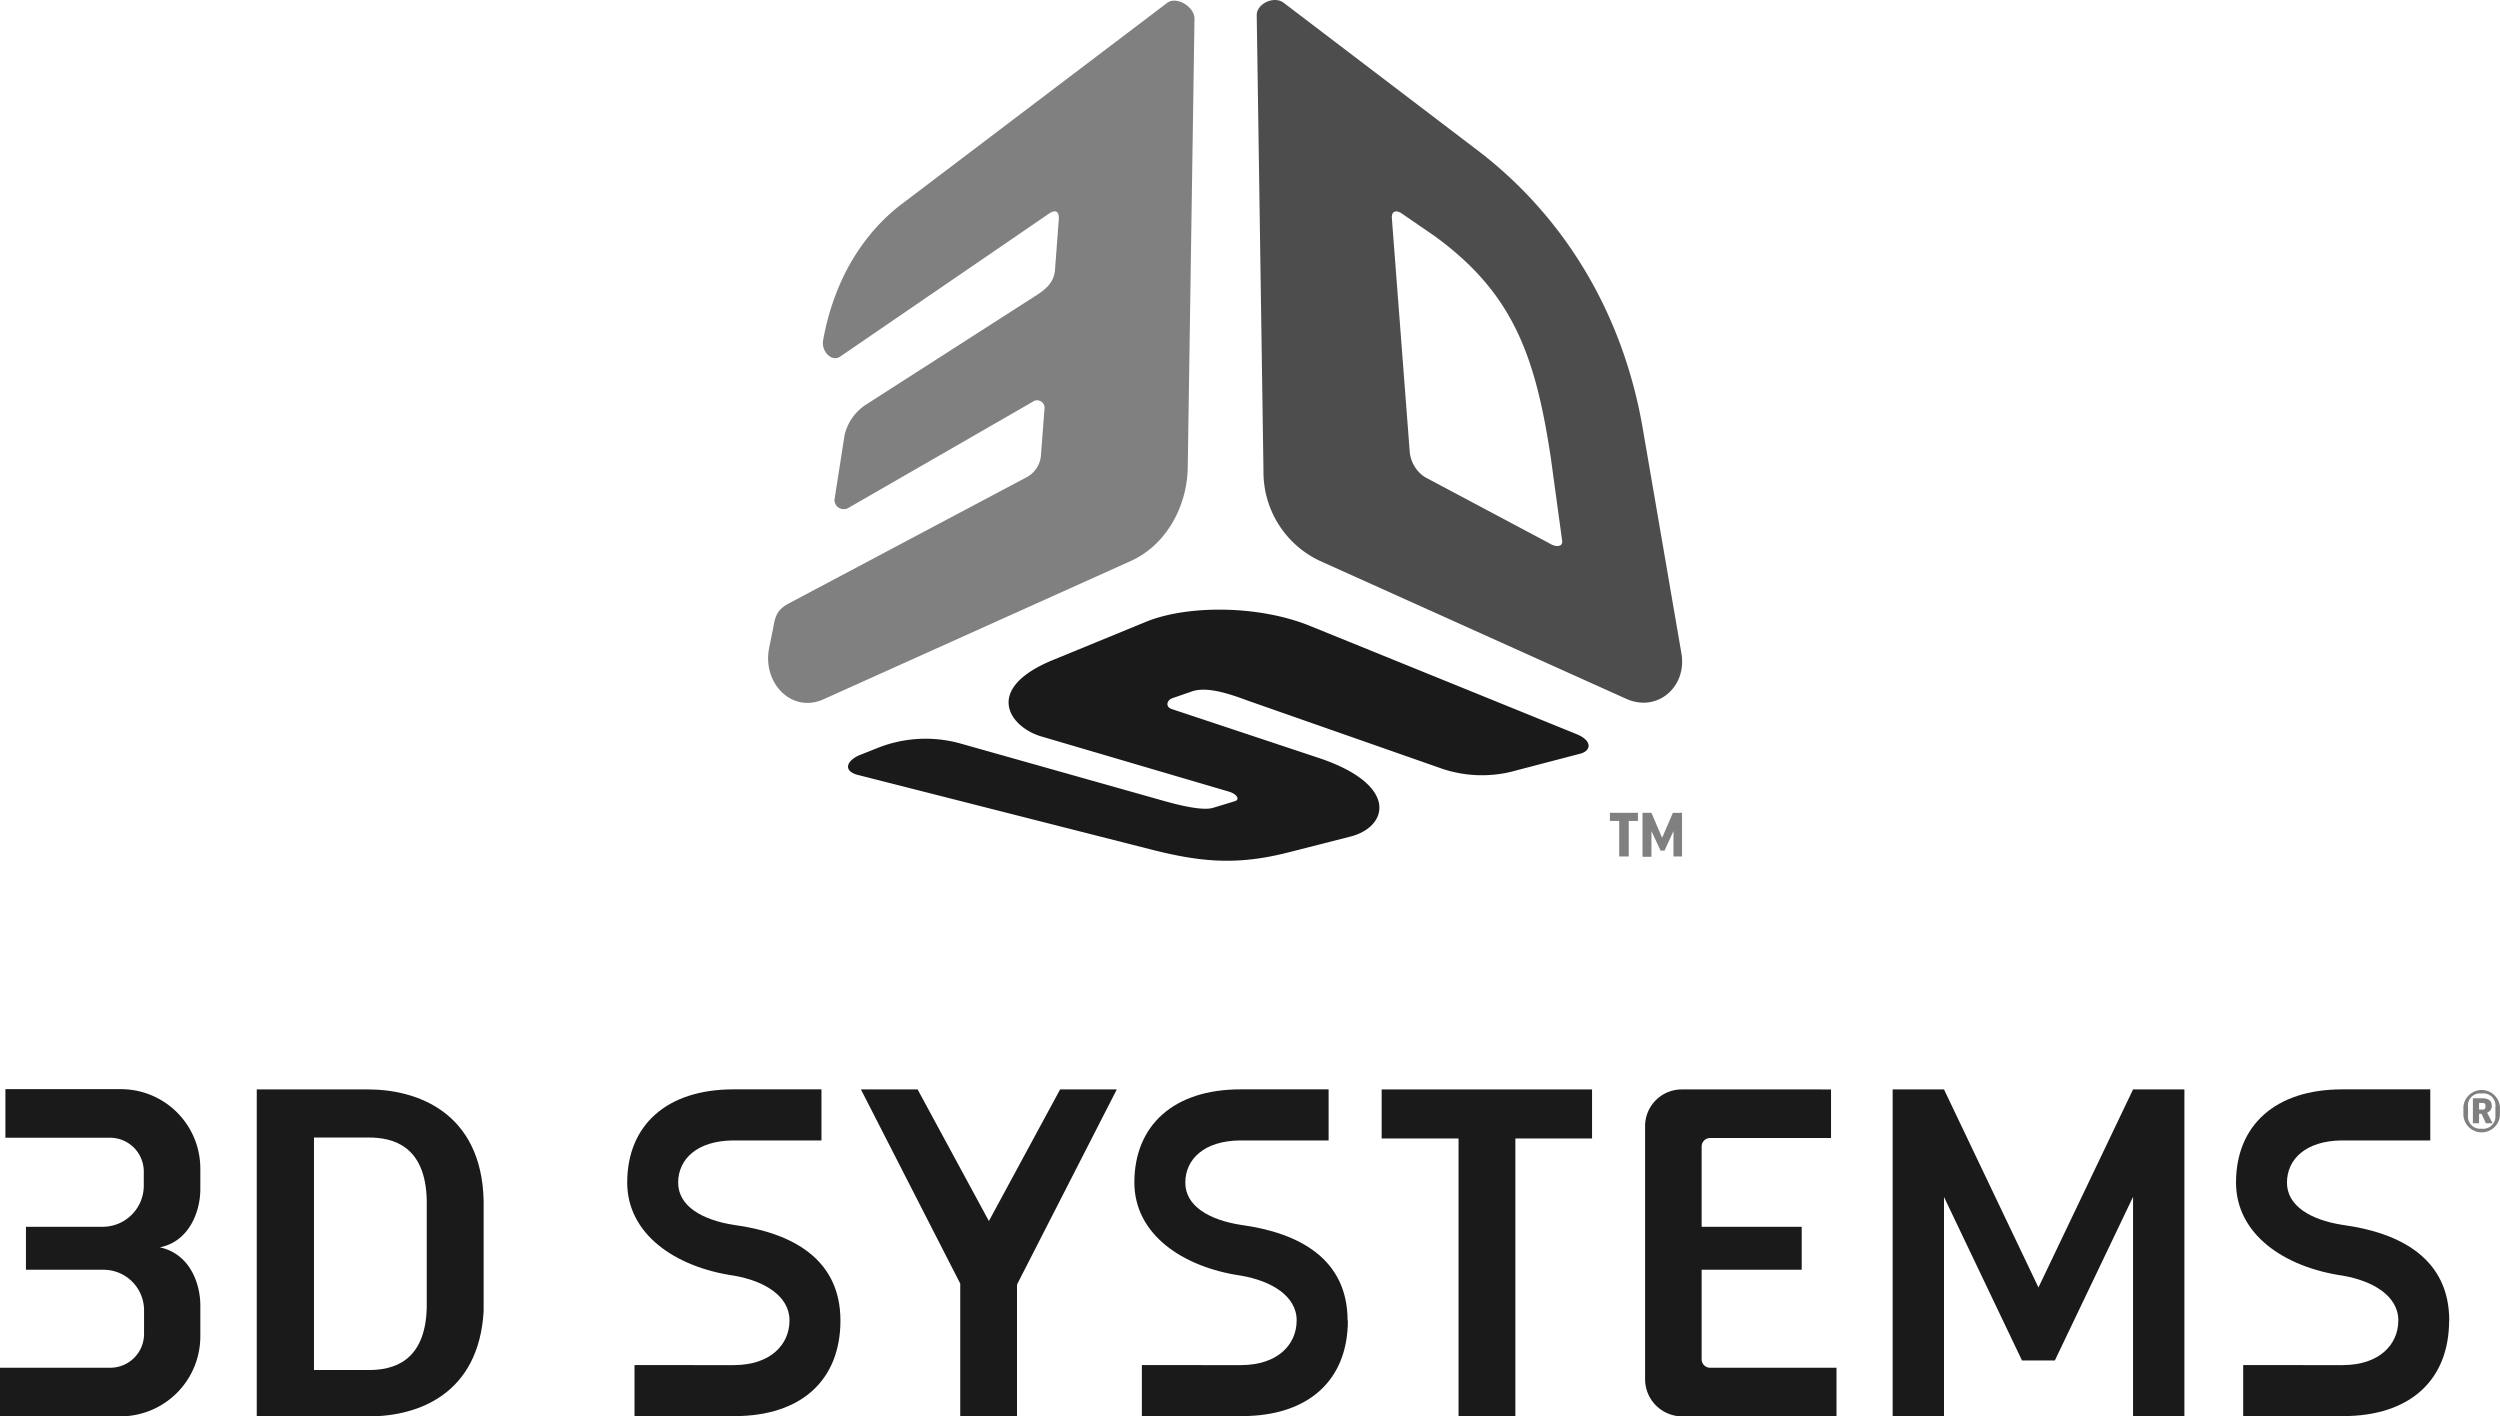
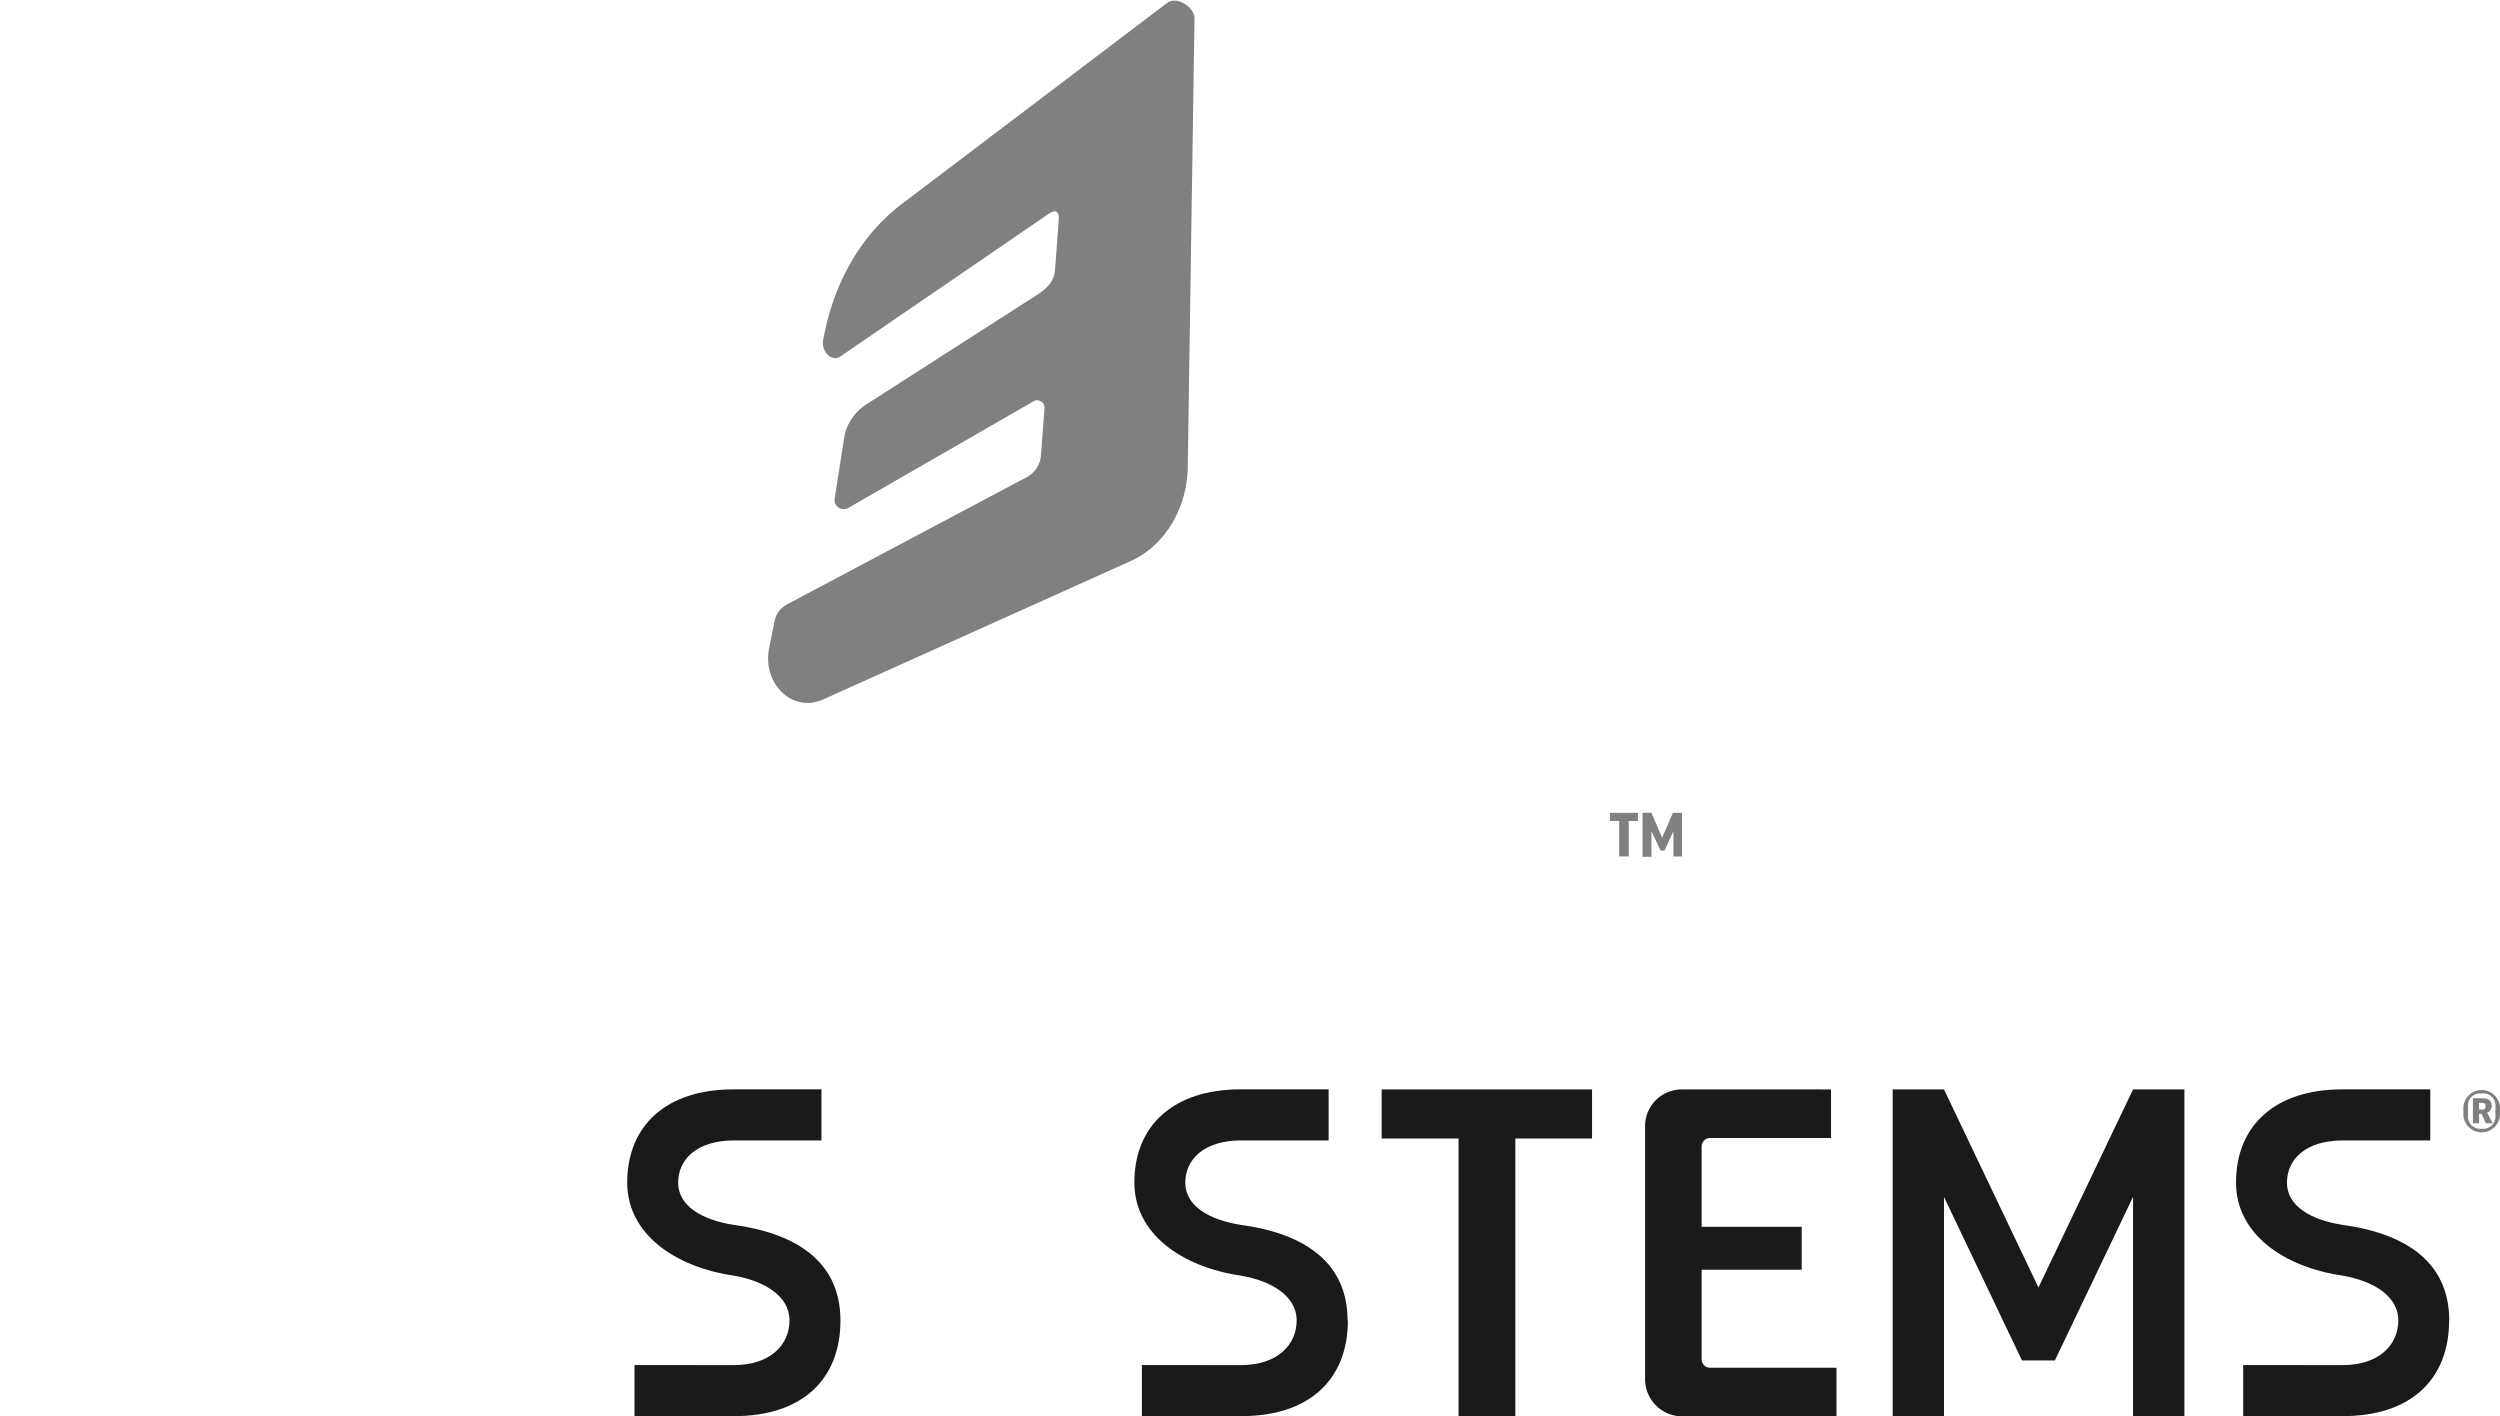
<svg xmlns="http://www.w3.org/2000/svg" viewBox="0 0 370.01 209.63">
  <defs>
    <style>.cls-1{fill:gray;}.cls-2{fill:#4d4d4d;}.cls-3{fill:#1a1a1a;}</style>
  </defs>
  <title>Zasób 1</title>
  <g id="Warstwa_2" data-name="Warstwa 2">
    <path class="cls-1" d="M242.42,120.3v1.2h-1.36v5.26h-1.41V121.5h-1.38v-1.2Zm6.53,0v6.46h-1.27V123h0l-1.32,2.89h-.59L244.42,123h0v3.81H243.1V120.3h1.32L246,124h0l1.59-3.69Z" />
-     <path class="cls-2" d="M219.13,22.59,190,.42c-1.38-1.08-4,.08-4,1.83l1,67.52A14.52,14.52,0,0,0,195.32,83l45.44,20.46c4.58,2,9-1.85,8.08-6.85l-5.75-33.45C240.26,47,232.1,32.67,219.13,22.59ZM208.65,66.93,206,32.28c-.07-1.07.67-1.26,1.54-.63l4.68,3.21c11.63,8.42,15,17.61,17.3,32.86L231.2,80c.17,1-1,1-1.87.42l-18.44-9.81A5,5,0,0,1,208.65,66.93Z" />
-     <path class="cls-3" d="M170.68,125.81,126.8,114.65c-2.16-.66-1.34-2.19.5-2.92l2.77-1.1A19.15,19.15,0,0,1,142,110l29.31,8.27c2.19.63,6.41,1.82,8.2,1.3l3.28-1c.73-.23.34-1-.85-1.39L154.13,109c-4.81-1.41-8.72-7.14,1.94-11.41l13.71-5.63c6.18-2.44,16.63-2.38,24.16.7l39.41,16c2.43,1,2.12,2.51.49,2.9L224.51,114a18.52,18.52,0,0,1-10.91-.17l-29-10.16c-2.68-1-6-2.11-8.21-1.33l-2.89,1c-.85.32-1,1.27-.14,1.58l21.8,7.25c12,4,10.28,10.23,4.73,11.64l-9.14,2.33C183,128.14,177.63,127.54,170.68,125.81Z" />
    <path class="cls-1" d="M121.82,50.4h0c-.28,1.57,1.27,3.27,2.57,2.35l30.82-21.1c1.07-.74,1.58-.33,1.49.87l-.55,7.35c-.13,2-1.43,3-3.09,4.05L128.19,59.87A7.4,7.4,0,0,0,125,64.4L123.5,74a1.38,1.38,0,0,0,2,1.21l27.62-15.9a1.11,1.11,0,0,1,1.48,1l-.54,7.16a4.05,4.05,0,0,1-2.24,3.23l-35,18.57c-1.93,1-2.1,2.07-2.4,3.76l-.61,3c-.94,5.21,3.49,9.57,8.09,7.46L167.43,83c5.21-2.39,8.26-8.06,8.36-13.78l1-66.46c0-1.75-2.67-3.4-4.06-2.32l-39.59,30C126.89,35.37,123.21,42.58,121.82,50.4Z" />
    <polygon class="cls-2" points="181.15 75.44 181.15 75.42 181.17 75.43 181.15 75.44" />
    <path class="cls-1" d="M370,165.05a2.71,2.71,0,0,1-5.41,0v-1.18a2.71,2.71,0,0,1,5.41,0Zm-4.72,0a1.8,1.8,0,0,0,2,2,1.82,1.82,0,0,0,2.05-2v-1.2a1.79,1.79,0,0,0-2.05-2,1.77,1.77,0,0,0-2,2Zm2-.2h-.37v1.4H366v-3.7h1.41c1,0,1.38.45,1.38,1.12a1,1,0,0,1-.69,1l.82,1.58h-1Zm-.37-.63h.49c.4,0,.46-.2.46-.51s-.09-.47-.46-.47h-.49Z" />
-     <polygon class="cls-3" points="165.29 161.24 156.9 161.24 146.36 180.72 135.81 161.24 127.42 161.24 142.12 189.98 142.12 209.63 150.52 209.63 150.52 190.14 150.59 190.14 150.55 190.06 165.29 161.24" />
-     <path class="cls-3" d="M54.58,202.77H46.47V168.36h8.11c3.43,0,8.41,1.09,8.58,9.3v15.81c-.17,8.21-5.15,9.3-8.58,9.3m0-41.53H38v48.39H54.58c7.36,0,16.28-3.32,17-15.55h0V177.66c-.33-13.14-10-16.42-17.07-16.42" />
    <polygon class="cls-3" points="204.49 161.24 204.49 168.5 215.87 168.5 215.87 209.63 224.28 209.63 224.28 168.5 235.63 168.5 235.63 161.24 204.49 161.24" />
    <polygon class="cls-3" points="315.7 161.24 301.7 190.55 287.72 161.24 280.12 161.24 280.12 209.63 287.72 209.63 287.72 177.16 299.26 201.35 304.13 201.35 315.7 177.14 315.7 209.63 323.3 209.63 323.3 161.24 315.7 161.24" />
    <path class="cls-3" d="M251.85,187.93h14.81v-6.36H251.85V169.69a1.26,1.26,0,0,1,1.26-1.26H271v-7.19H248.9a5.43,5.43,0,0,0-5.42,5.43v37.45a5.51,5.51,0,0,0,5.5,5.51h22.83v-7.2h-18.7a1.25,1.25,0,0,1-1.26-1.26Z" />
    <path class="cls-3" d="M362.5,195.46c0-9.13-7.15-13-15.78-14.17h0c-4.7-.73-8.24-2.79-8.24-6.25s2.77-6.21,8.15-6.25h13.06v-7.56H346.63c-9.84,0-15.69,5.31-15.69,13.79,0,7.61,7.05,12.51,15.78,13.78v0c4.48.77,8.24,3,8.24,6.62s-2.84,6.6-8.19,6.62H332v7.55h14.77c10,0,15.71-5.4,15.71-14.16" />
-     <path class="cls-3" d="M15.3,187.93H3.84v-6.36H15.21a6.09,6.09,0,0,0,6.07-6.07v-2.11a5,5,0,0,0-5-5H.8v-7.19H17.89A11.76,11.76,0,0,1,29.65,173v3c0,3.3-1.64,7.75-6,8.61h0c4.41.94,6,5.3,6,8.6v4.55A11.85,11.85,0,0,1,17.8,209.63H0v-7.2H16.32a5,5,0,0,0,5-5v-3.56A6,6,0,0,0,15.3,187.93Z" />
    <path class="cls-3" d="M199.45,195.46c0-9.13-7.15-13-15.78-14.17h0c-4.7-.73-8.24-2.79-8.24-6.25s2.77-6.21,8.14-6.25h13.07v-7.56H183.57c-9.83,0-15.68,5.31-15.68,13.79,0,7.61,7.05,12.51,15.78,13.78v0c4.48.77,8.24,3,8.24,6.62s-2.84,6.6-8.19,6.62H169v7.55h14.77c10,0,15.72-5.4,15.72-14.16" />
    <path class="cls-3" d="M124.39,195.46c0-9.13-7.14-13-15.78-14.17h0c-4.7-.73-8.24-2.79-8.24-6.25s2.77-6.21,8.15-6.25h13.06v-7.56H108.52c-9.84,0-15.69,5.31-15.69,13.79,0,7.61,7.06,12.51,15.78,13.78v0c4.49.77,8.24,3,8.24,6.62s-2.84,6.6-8.19,6.62H93.91v7.55h14.77c10,0,15.71-5.4,15.71-14.16" />
  </g>
</svg>